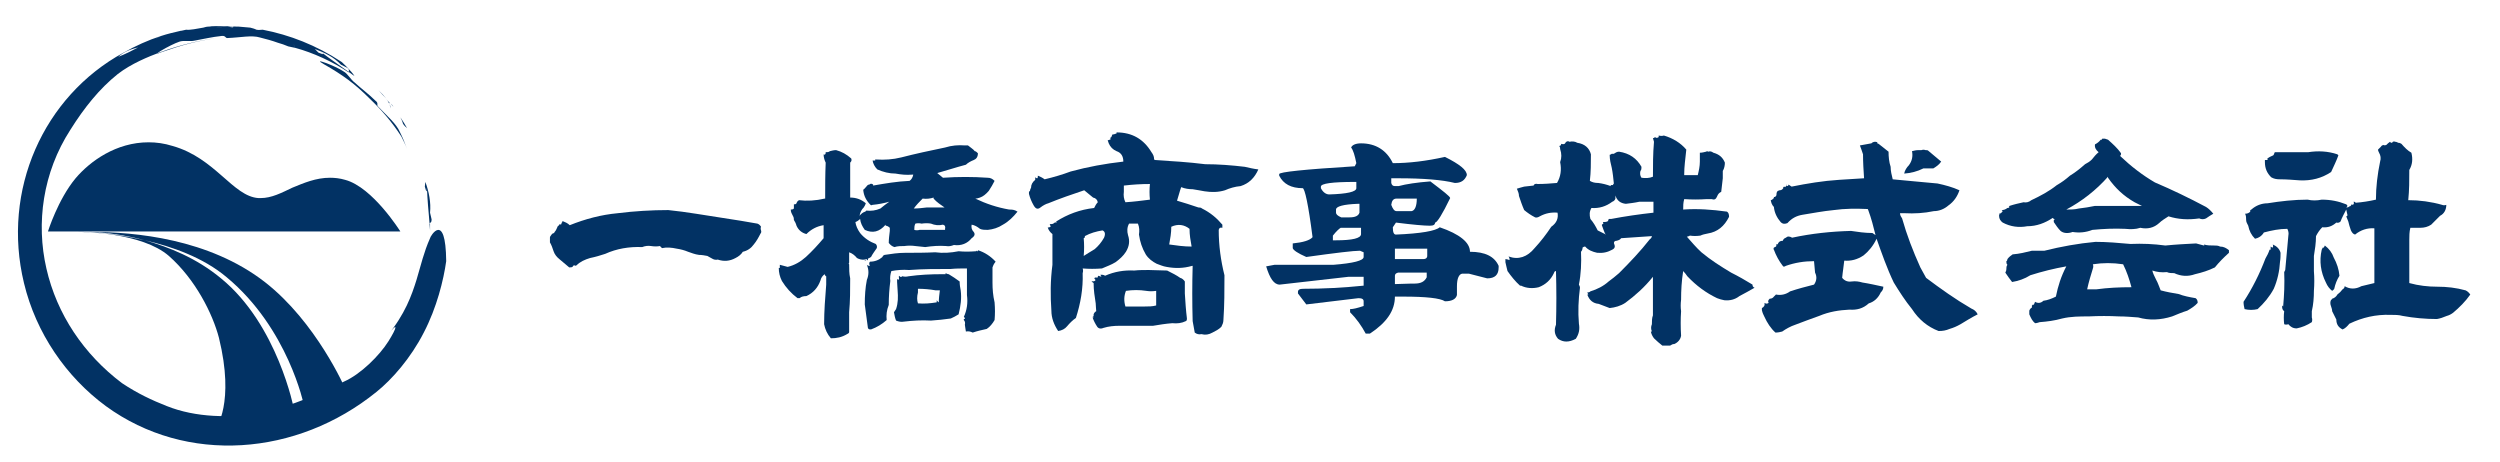
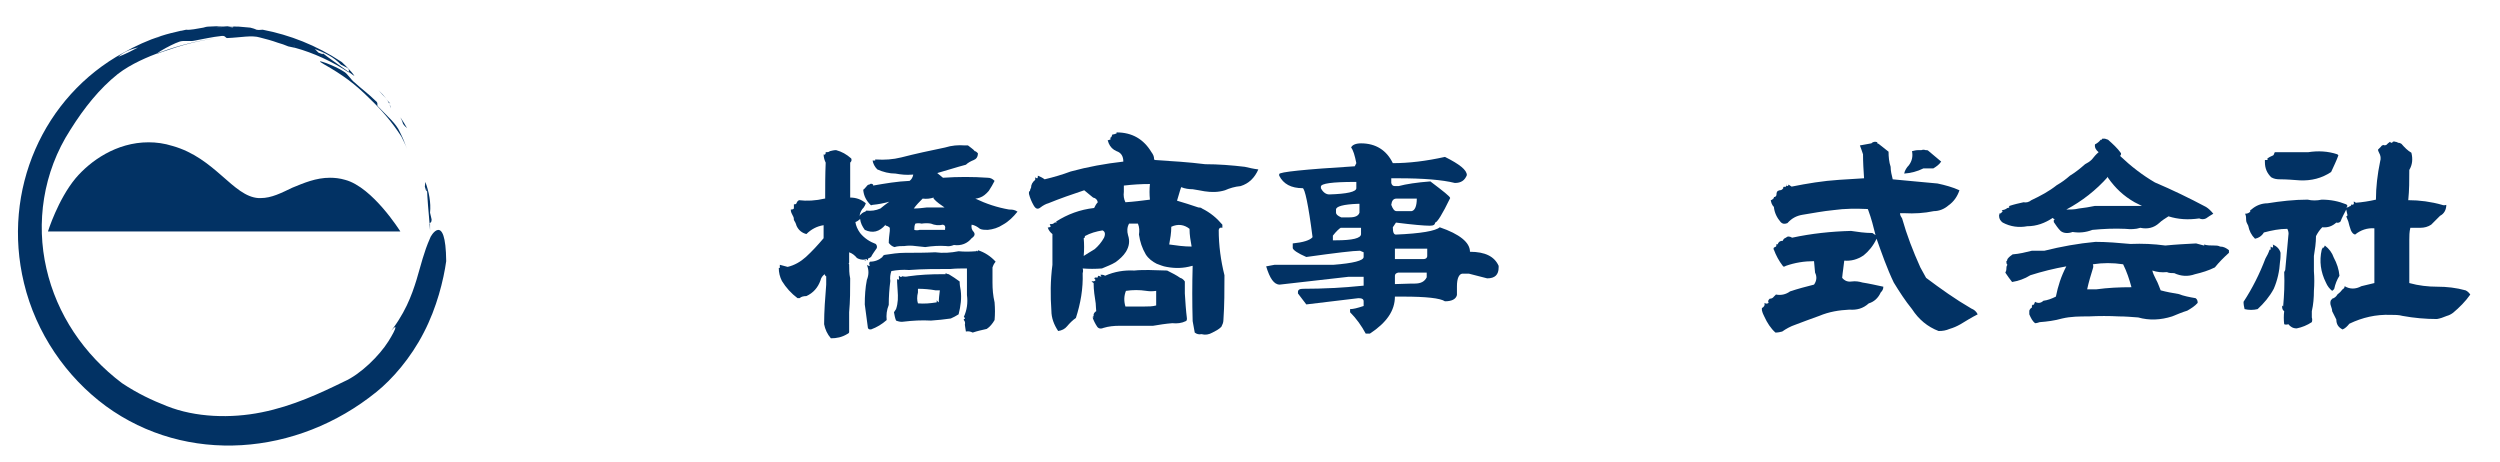
<svg xmlns="http://www.w3.org/2000/svg" version="1.1" id="图层_1" x="0px" y="0px" viewBox="0 0 479.6 88.7" style="enable-background:new 0 0 479.6 88.7;" xml:space="preserve">
  <style type="text/css">
	.st0{display:none;fill:#003265;}
	.st1{display:none;}
	.st2{display:inline;fill:#FFFFFF;}
	.st3{fill:#023264;}
	.st4{display:none;fill:#FFFFFF;}
</style>
  <rect x="-34.8" y="-386.3" class="st0" width="594" height="581.9" />
  <g>
    <path class="st3" d="M28.5,27.3c-6.2,0-11.2,3.6-14,6.9c-3.4,4.1-5.3,10.2-5.3,10.2h67.6c0,0-5.3-8.5-10.6-9.9   c-1-0.3-2-0.4-2.9-0.4c-2.7,0-5,1-7.2,1.9C54,37,52.1,38,50,38c-0.1,0-0.3,0-0.4,0c-4.9-0.3-8.3-7.7-16.5-10   C31.5,27.5,30,27.3,28.5,27.3" />
-     <path class="st3" d="M50.8,54.1c-10.7-8.3-24.9-9.6-33.3-9.6c-0.9,0-1.8,0-2.6,0c0,0,0,0,0.1,0c1,0,12.2,0.1,17.4,4.6   c5.1,4.5,8.4,11.1,9.6,15.7c3.1,12.6-0.6,17.4-0.6,17.4s0.1,0,0.2,0c1.2,0,8.4-0.1,16.4-2.6c4.9-1.5,8.2-5.1,8.2-5.1   S60.7,61.8,50.8,54.1z M56.4,78.5c0,0-3.1-16.2-14-25.1c-4.7-3.9-10-6-14.6-7.3c-6.4-1.5-11.7-1.6-11.7-1.6s5.1-0.2,11.7,1.6   c5.2,1.2,11.2,3.3,15.7,7.1c11.8,9.8,14.8,24.5,14.8,24.5L56.4,78.5z" />
    <path class="st3" d="M78.1,24.6c-0.4-0.7-0.8-1.4-1.3-2.1c0.2,0.4,0.4,0.8,0.5,1.2C77.5,24.1,77.8,24.3,78.1,24.6z" />
-     <path class="st3" d="M75.5,20.5l-0.3-0.4L75,19.9C75.1,20.1,75.3,20.3,75.5,20.5z" />
    <path class="st3" d="M72.6,17.3c0.5,0.6,1,1.1,1.5,1.6C73.7,18.4,73.2,17.9,72.6,17.3z" />
    <path class="st3" d="M74.7,20c-0.1-0.3-0.1-0.4,0.2-0.1l0,0l-0.9-1C74.4,19.3,74.6,19.7,74.7,20z" />
    <path class="st3" d="M74.7,20c0.1,0.3,0.3,0.6,0.3,0.8C75,20.5,74.9,20.3,74.7,20z" />
    <path class="st3" d="M72.5,20.4c-0.3-0.3,0.2-0.6-0.5-1.1C70.7,18,69.3,17,68,15.8c-0.7-0.5-1.3-1.7-2.1-2.1   c-1.6-1.1-6.3-2.8-3.8-1.4c3.7,2.1,6,3.8,8.8,6.6c2.3,2.2,4.3,4.5,6.1,7.3c0.4,0.8,0.8,1.6,1.1,2.4c-0.4-1.1-0.8-2.1-1.4-3.3   C76,23.7,74.3,22.3,72.5,20.4z" />
    <path class="st3" d="M82.8,42.1c-0.1-0.4-0.3-1.3-0.3-1.3c0.2-1.9-0.2-4-0.9-5.9l-0.1,0.9c0.3,1.1,0.4,1.2,0.4,0.2   c0.1,2.4,0.3,4.5,0.5,6.8C82.6,42.7,82.8,42.7,82.8,42.1z" />
    <polygon class="st3" points="82.5,44.2 82.5,42.8 82.4,42.9 82.5,44.2  " />
    <path class="st3" d="M65.4,11.8c-4.7-3.1-9.8-5.1-15-6.1c-0.4,0-0.7,0.1-1.2,0c-0.4-0.2-0.8-0.3-1.2-0.4c-0.8-0.1-1.5-0.1-2.3-0.2   c-0.3,0-0.5,0-0.8,0l0,0c-0.4,0.1-0.3,0.1-0.1,0.2c0.3,0.1,0.6,0.1,0.8,0.2c-0.1-0.1-0.5-0.1-0.8-0.2c-0.3-0.1-0.8-0.1-1.2-0.2   c-0.7,0.1-1.4,0.1-2.2,0.1c0.8-0.1,1.6-0.1,2.2-0.1c0.4,0,0.9,0,1.3,0l0.4,0c-1.7-0.1-3.5-0.1-5.2,0c-0.4,0-0.8,0.1-1.1,0.2   c-1.2,0.2-2.5,0.5-3.3,0.4l-0.9,0.2l0.2,0c-0.1,0-0.3,0-0.3,0c-1.3,0.3-2.6,0.6-3.8,1c-0.8,0.4-1.6,0.8-2.3,1.2   c0,0-0.6,0.1-0.9,0.1c-0.3,0.3-0.7,0.6-1.2,0.9c0.7-0.2,1.4-0.2,2-0.4c0.9-0.1,1.6-1.3,2.8-1.1c-1.2-0.2-1.9,1-2.8,1.1   c-0.6,0.1-1.3,0.2-2,0.4c-1.1,0.6-2.5,1.3-3.8,1.8c1.2-1.1,2.6-1.5,3.8-1.8c0.5-0.3,0.9-0.6,1.2-0.9c0.3,0,0.9-0.1,0.9-0.1   c0.8-0.4,1.6-0.9,2.3-1.2c-2.5,0.8-4.9,1.9-7.2,3.2C8.3,18.5,0.3,36.5,4.6,54.3c2.3,9.6,8.1,18,15.7,23.6   c15.5,11.3,36.7,9.6,51.9-2.7c3-2.4,6.6-6.5,9.1-11.4c2.5-4.8,3.8-10.1,4.3-13.7c-0.1-9.8-3.1-4.7-3.1-4.4c-1.2,2.7-1.7,5-2.6,8   c-0.9,2.9-2.2,6.6-5.6,10.7c2.2-2.9,1.9-1.6,0.2,1.1c-1.7,2.7-5.3,6.3-8.5,7.7c-4.5,2.2-9.8,4.7-15.8,5.9c-5.9,1.2-12.7,1-18.2-1.2   c-2.8-1.1-5.6-2.4-8.6-4.4c-7.3-5.5-12.5-13.2-14.5-22c-2-8.7-0.7-18.4,4.6-26.6c2.7-4.3,5.6-7.9,9.1-10.7c2.6-2,5.8-3.3,8.2-4.2   c3.8-1.4,7.3-2.2,10.7-2.7C37.7,7.9,35,8.6,31,10c-2.6,1.1,1.6-1.4,3.4-2c0.8-0.3,2.1,0,2.9-0.2c1.7-0.3,3.3-0.7,5.2-0.9   c0.8-0.1,0.7,0.4,1.1,0.4c2.6-0.1,4.7-0.6,6.3-0.1c1.2,0.3,2.3,0.6,3.4,1c0.7,0.2,1.3,0.4,2,0.7c0.5,0.1,0.9,0.2,1.4,0.3   c-0.3-0.3-0.3-0.5-0.4-0.8c0.6,0.3,1.5,0.7,2.2,1.1c-0.6-0.3-1.5-0.8-2.2-1.1c0.1,0.2,0.1,0.5,0.4,0.8c3.3,0.9,7.1,2.6,10.2,4.7   l0-0.1c-1.8-1.3-3.6-2.5-5.4-3.9c0.8,0.6,0.6,0.6-0.4,0.2l-0.7-0.7c1.9,0.7,3.7,1.6,5,3c0,0,0.8,0.4,1.2,0.6   c0.5,0.4,0.3,0.6,0.3,0.8l1.1,0.8C67.6,13.8,65.4,11.7,65.4,11.8z" />
-     <path class="st3" d="M43.5,5.1c0.3,0,0.7,0,1.1,0c-1.5-0.1-2.9,0-4.4,0C41,5.3,42.3,5.2,43.5,5.1z" />
  </g>
  <g>
-     <path class="st3" d="M145.3,42.9c0.3,0.1,0.5,0.3,0.7,0.6c-0.1,0.2-0.1,0.4,0,0.7c0.1,0.3,0,0.5-0.1,0.6c-0.4,0.8-0.8,1.5-1.3,2.1   c-0.5,0.7-1.2,1.2-2.1,1.4c-0.3,0.5-0.8,0.9-1.4,1.2c-1.1,0.6-2.2,0.7-3.4,0.3c-0.4,0.1-0.8,0-1.1-0.2c-0.4-0.2-0.7-0.4-0.9-0.5   c-0.5-0.1-1.1-0.2-1.6-0.2c-0.8-0.1-1.5-0.4-2.1-0.6c-0.7-0.3-1.5-0.5-2.2-0.6c-0.9-0.2-1.9-0.3-2.8-0.1l-0.4-0.4   c-0.5,0.1-1.1,0.1-1.7,0c-0.6-0.1-1.2,0-1.7,0.2c-2.5-0.1-4.9,0.3-7.1,1.3c-0.9,0.3-1.9,0.6-2.9,0.8c-1,0.3-1.9,0.7-2.6,1.4   c-0.1,0.1-0.3,0.1-0.4,0c-0.1,0-0.2,0-0.3,0.2c-0.1,0.2-0.4,0.2-0.7,0.2c-0.7-0.6-1.3-1.1-1.9-1.6c-0.5-0.4-0.9-0.9-1.1-1.5   c-0.2-0.6-0.4-1.2-0.7-1.7v-0.9c0-0.1,0-0.2,0.1-0.3c0.1-0.2,0.3-0.4,0.4-0.5c0.2,0,0.4-0.2,0.4-0.3c0.3-0.3,0.4-0.7,0.6-1.1   l0.2-0.2v0.2l0.1-0.4c0.1,0.1,0.2,0.1,0.4,0c0-0.1,0-0.3,0.1-0.3c0.1-0.1,0.1-0.2,0.1-0.3c0.5,0.2,1,0.4,1.4,0.8c3-1.2,6-2,9.2-2.3   c3.2-0.4,6.5-0.6,9.7-0.6c1.8,0.2,3.5,0.4,5.3,0.7c1.7,0.3,3.4,0.5,5.1,0.8C141.1,42.2,143.2,42.5,145.3,42.9z" />
    <path class="st3" d="M187,29c0.2,0,0.4,0.2,0.6,0.4c0,0.7-0.3,1.1-0.8,1.3c-0.5,0.2-1.1,0.5-1.5,0.9c-1.9,0.5-3.7,1.1-5.5,1.6   l1.1,0.9c2.9-0.2,5.7-0.2,8.6,0c0.5,0,0.9,0.2,1.3,0.6c-0.3,0.6-0.7,1.3-1.1,1.9c-0.5,0.6-1.1,1.1-1.7,1.3   c-0.3,0.1-0.6,0.2-0.9,0.2c2.1,1,4.2,1.7,6.5,2.1c0.5,0,1,0,1.6,0.4c-0.8,1-1.7,1.9-2.8,2.5c-0.9,0.6-1.9,0.9-2.9,1   c-0.5,0-1.1,0-1.5-0.2c-0.5-0.4-1-0.7-1.6-0.8c-0.1,0.5,0,1,0.4,1.4c0.3,0.4,0.2,0.8-0.4,1.2c-0.8,1-2,1.5-3.4,1.3   c-0.5,0.2-1,0.3-1.5,0.2c-1.3-0.1-2.7,0-4,0.2c-0.6-0.1-1.3-0.1-1.9-0.2c-0.7-0.1-1.4-0.1-2.1,0c-0.6,0-1.3,0-1.9,0.2   c-0.4-0.1-0.8-0.4-1.1-0.8c0-0.7,0.1-1.5,0.2-2.3c0-0.2,0-0.4,0-0.6c-0.2-0.2-0.5-0.4-0.8-0.4v-0.2c-1.2,1.4-2.5,1.7-4,1   c-0.5-0.7-0.8-1.3-0.9-2.1c-0.3,0.3-0.6,0.5-0.9,0.6c0.1,0.7,0.4,1.4,0.9,2.1c0.8,1,1.9,1.7,3,2.1c0.2,0.2,0.3,0.5,0.2,0.8   c-0.4,0.6-0.8,1.1-1.1,1.7c-0.9,0.6-1.8,0.7-2.7,0.2c-0.4-0.5-0.9-0.9-1.5-1.1c0,0.5,0,1.2,0,1.7v0.3c-0.1,0.1-0.1,0.2,0,0.3   c0,0.9,0,1.8,0.2,2.7c0,2.2,0,4.4-0.2,6.5c0,1.3,0,2.5,0,3.8c0,0.2-0.2,0.3-0.4,0.4c-1,0.6-2,0.8-3.1,0.8c-0.7-0.8-1.1-1.7-1.3-2.7   c0-2.5,0.2-5.1,0.4-7.6V53c-0.1,0-0.2-0.1-0.3-0.4c-0.4,0.3-0.7,0.7-0.8,1.2c-0.5,1.4-1.4,2.4-2.7,3c-0.5,0-1,0.1-1.3,0.4h-0.4   c-1.2-0.9-2.2-2-3-3.3c-0.4-0.8-0.6-1.6-0.6-2.5h0.2v-0.4c0,0,0,0,0-0.2c0.5,0.1,1,0.3,1.5,0.4c1.3-0.3,2.5-1,3.5-1.9   c1.2-1.1,2.3-2.3,3.4-3.6c0-0.8,0-1.7,0-2.5c-1.3,0.2-2.4,0.8-3.3,1.7c-0.8-0.2-1.5-0.7-1.9-1.6c-0.1-0.4-0.3-0.8-0.5-1.1   c0-0.2,0-0.5-0.2-0.8c-0.2-0.4-0.4-0.7-0.4-1.2c0.2,0,0.4,0,0.6-0.2c0-0.3,0-0.5,0-0.8c0.2,0,0.4,0,0.5-0.2c0-0.1,0.1-0.2,0.2-0.4   c0.1,0,0.2-0.1,0.2-0.2c1.6,0.2,3.3,0.1,5-0.3h0.1c0-2.3,0-4.6,0.1-6.9c-0.2-0.4-0.4-1-0.4-1.6c0.1,0.1,0.2,0.1,0.3,0   c0.1-0.1,0.1-0.2,0.1-0.4c0.3,0,0.6,0,0.8-0.2c0.4-0.1,0.8-0.2,1.2-0.2c1.1,0.3,2,0.8,2.9,1.6c0.1,0.3,0.1,0.5-0.2,0.8   c0,1.6,0,3.2,0,4.8c0,0.7,0,1.3,0,1.9c1.2,0,2.2,0.4,3,1.1c-0.1,0.3-0.2,0.5-0.4,0.8c-0.4,0.4-0.7,0.9-0.8,1.6   c0.3-0.4,0.7-0.7,1.1-0.8c0,0,0.1-0.1,0.2-0.2c0.9,0.1,1.8,0,2.7-0.4c0.5-0.4,1.1-0.9,1.7-1.3c-1.1,0.3-2.1,0.5-3.2,0.6   c-0.2,0.1-0.3,0.1-0.4,0c-0.8-0.8-1.3-1.7-1.4-2.9c0.2-0.1,0.4-0.4,0.6-0.6c0.2-0.3,0.4-0.4,0.6-0.4c0.2-0.2,0.4-0.2,0.7,0v0.2   c2.3-0.4,4.6-0.8,7-0.9c0.4-0.3,0.6-0.7,0.7-1.2h-0.2c-1.1,0.1-2.1,0-3.2-0.2c-1.2,0-2.4-0.3-3.5-0.8c-0.5-0.5-0.8-1.1-0.9-1.7h0.5   v-0.2h0.2c1.6,0.1,3.2,0,4.8-0.4c2.7-0.7,5.5-1.3,8.4-1.9c1.3-0.4,2.5-0.5,3.8-0.4h0.6C186.3,28.4,186.7,28.6,187,29z M190.4,51.3   c0,1,0,2,0,2.9c0,1.3,0.1,2.5,0.4,3.8c0.1,1.2,0.1,2.3,0,3.4c-0.4,0.7-0.9,1.3-1.5,1.7c-0.9,0.2-1.8,0.4-2.7,0.7   c-0.4-0.2-0.8-0.3-1.3-0.2c-0.1-0.4-0.1-0.8-0.2-1.3c0.1-0.4,0-0.7-0.2-0.9v-0.2h0.2c0-0.2-0.1-0.4-0.2-0.4   c0.6-1.3,0.8-2.7,0.6-4.2v-5.1c-1.1,0-2.1,0-3.1,0.1c-2.7,0-5.4,0-8,0.2c-1.2-0.1-2.3,0-3.4,0.2c-0.2,0.6-0.3,1.3-0.2,1.9   c-0.2,1.6-0.3,3-0.3,4.6c-0.4,1-0.5,1.9-0.4,2.9c-0.9,0.8-1.9,1.4-3,1.8c-0.3,0-0.5,0-0.6-0.3c-0.2-1.5-0.4-3-0.6-4.5   c0-1.6,0.1-3.2,0.4-4.7c0.4-1,0.4-1.9,0-2.9c0.2,0.2,0.4,0.2,0.6,0.2c-0.2-0.3-0.2-0.6,0-0.8c0.9,0,1.7-0.3,2.4-0.9   c0-0.1,0.1-0.3,0.4-0.4c1.3-0.2,2.6-0.4,4-0.4c1.9,0,3.8,0,5.7-0.1c1.5,0.2,3,0.1,4.5-0.2c1,0.1,2.1,0.1,3.3,0c0.1,0.1,0.1,0,0-0.2   c0,0.1,0.2,0.2,0.4,0.2v-0.2c1.3,0.4,2.5,1.2,3.4,2.2C190.6,50.7,190.5,51,190.4,51.3z M166,49.9h0.2l-0.4,0.2L166,49.9z    M166.3,49.6h0.2v0.3h-0.2V49.6z M184.1,54c0,0.6,0.1,1.2,0.2,1.7c0.2,1.5,0,3-0.4,4.6c-0.5,0.3-1,0.6-1.5,0.8   c-1.3,0.2-2.5,0.3-3.8,0.4c-1.8-0.1-3.5,0-5.2,0.2c-0.5,0.1-1,0-1.5-0.2c-0.2-0.5-0.3-1-0.4-1.6c0.1-0.2,0.3-0.4,0.4-0.6   c0.4-1.2,0.4-2.3,0.3-3.6c0-0.5-0.1-1-0.1-1.6v-0.4c0,0,0.1-0.1,0.1-0.2c0.1,0.1,0.2,0.2,0.2,0.2c0.1-0.2,0.1-0.4,0-0.6   c0,0,0.1-0.1,0.2-0.2c0,0.2,0.2,0.3,0.4,0.2V53c0,0,0.1,0,0.1,0c0.4,0.1,0.8,0.1,1.2,0c2.1-0.3,4.3-0.4,6.5-0.4h0.6v-0.2   c0.2,0.1,0.4,0.2,0.6,0.2C182.7,53,183.4,53.5,184.1,54z M179.1,37.9c-0.6,0.2-1.3,0.3-2.1,0.2c-0.6,0.6-1.2,1.2-1.7,1.9   c0.8,0,1.7-0.1,2.5-0.2c1.1,0,2.3,0,3.4,0c-0.7-0.5-1.5-1-2.1-1.7V37.9z M176.8,42.9c-0.4-0.1-0.8-0.1-1.2,0   c-0.2,0.4-0.2,0.8-0.2,1.2c0.3,0.1,0.7,0.1,1,0h4.9v-0.2c0.1-0.4,0-0.7-0.4-0.8c-0.8,0.2-1.6,0.1-2.3-0.2   C178.1,42.8,177.4,42.8,176.8,42.9z M176.1,55.4v0.7c-0.2,0.8-0.2,1.5,0,2.1c1.2,0.1,2.4,0,3.6-0.2v-0.4c0.1,0.1,0.2,0.3,0.4,0.4   c0-0.7,0.1-1.5,0.2-2.3h-0.8C178.4,55.5,177.2,55.4,176.1,55.4z" />
    <path class="st3" d="M221.4,30.5l0.1,0.2c3.3,0.2,6.5,0.4,9.7,0.8c2.5,0,5.1,0.2,7.6,0.5c0.9,0.2,1.7,0.4,2.6,0.5   c-0.7,1.6-1.8,2.7-3.4,3.2c-1.1,0.1-2.1,0.4-3,0.8c-1.3,0.4-2.6,0.4-3.9,0.2c-0.7-0.1-1.5-0.3-2.3-0.4c-0.7,0-1.5-0.1-2.2-0.4   c-0.3,0.8-0.5,1.7-0.8,2.6c1.3,0.4,2.7,0.8,4.1,1.3c0.2,0,0.5,0,0.7,0.2c1.6,0.8,2.8,1.8,3.9,3.1v0.6c-0.4-0.1-0.6,0-0.7,0.4   c0,3,0.4,5.9,1.1,8.7c0,2.9,0,5.7-0.2,8.6c0,0.5-0.2,0.9-0.4,1.3c-0.5,0.5-1.1,0.8-1.7,1.1c-0.7,0.4-1.4,0.5-2.1,0.3   c-0.5,0.1-0.9,0-1.3-0.3c-0.1-0.7-0.3-1.5-0.4-2.2c-0.1-3.5-0.1-7.1,0-10.6h-0.1c-1.7,0.5-3.3,0.5-4.9,0.2   c-0.7-0.1-1.3-0.4-1.9-0.6c-0.8-0.4-1.6-1-2.1-1.8c-0.7-1.2-1.1-2.4-1.3-3.8c0.1-0.7,0.1-1.4-0.2-2.1h-1.7   c-0.4,0.7-0.4,1.5-0.2,2.2c0.4,1.2,0.2,2.2-0.4,3.2c-0.5,0.8-1.3,1.5-2,2c-0.8,0.5-1.7,0.8-2.6,1.2c-1.3,0.1-2.5,0.1-3.7,0   c0.1,0.3,0.1,0.6,0,0.9c0.1,3-0.4,5.8-1.3,8.6c-0.6,0.4-1.2,1-1.7,1.6c-0.4,0.5-1,0.8-1.7,0.9c-0.8-1.2-1.3-2.5-1.3-3.9   c-0.2-2.9-0.2-5.8,0.2-8.8c0-2,0-3.9,0-5.9c-0.4-0.3-0.8-0.8-0.9-1.3c0.2,0.1,0.4,0,0.6-0.2c-0.1-0.1-0.2-0.2-0.2-0.4   c0.3,0,0.6,0,0.8-0.2c0.1-0.1,0.3-0.2,0.5-0.1c0-0.1,0-0.1-0.1-0.2c2.2-1.4,4.6-2.3,7.3-2.6c0.2-0.4,0.4-0.8,0.7-1.1   c-0.1-0.5-0.4-0.8-0.9-0.9l-1.7-1.4c-2.4,0.8-4.7,1.6-6.9,2.5c-0.4,0.1-1,0.4-1.5,0.8c-0.5,0.4-0.9,0.3-1.3-0.4   c-0.4-0.7-0.7-1.4-0.9-2.2v-0.4c0,0,0.1-0.1,0.2-0.2c0-0.2,0.1-0.4,0.2-0.6c0-0.6,0.3-1.1,0.8-1.5V34c0.1,0.1,0.2,0.2,0.4,0.2   c0.1-0.1,0.1-0.3,0.1-0.5c0.5,0.2,0.9,0.4,1.3,0.7c1.7-0.4,3.4-0.9,5-1.5c3.3-0.9,6.6-1.5,10.1-1.9c0-1-0.4-1.7-1.3-2   c-0.7-0.3-1.2-0.8-1.5-1.5l-0.2-0.6c0.2,0,0.4-0.1,0.6-0.2c-0.2-0.2-0.1-0.3,0.1-0.4l0.2-0.5c0.3,0,0.5-0.1,0.8-0.2v-0.2   c3,0,5.2,1.3,6.7,3.8C221.2,29.6,221.4,30,221.4,30.5z M211.5,44.2c-1.2,0.2-2.3,0.5-3.4,1.1c0.1,0.2,0,0.3-0.2,0.4   c0.1,1.1,0.1,2.3,0,3.4c0.6-0.4,1.3-0.8,2.1-1.3c0.7-0.6,1.3-1.3,1.8-2.2C212.1,44.9,212,44.4,211.5,44.2z M226.4,53.3   c0.4,0.1,0.7,0.4,0.9,0.7v2.3c0.1,1.6,0.2,3.2,0.4,4.8c0,0.2,0,0.4-0.2,0.5c-0.8,0.4-1.7,0.5-2.6,0.4c-1.3,0.1-2.5,0.3-3.7,0.5   h-6.4c-1.1,0-2.1,0.1-3.1,0.4c-0.4,0.2-0.9,0.2-1.2-0.2c-0.4-0.6-0.7-1.2-0.9-1.8h0.2l-0.2-0.2h0.2v-0.4c0.1-0.3,0.3-0.5,0.5-0.6   c0-0.4-0.1-0.9-0.1-1.5c-0.2-1.3-0.4-2.5-0.4-3.9c-0.2-0.1-0.3-0.2-0.4-0.4c0.2,0.1,0.4,0.1,0.6,0c0.2-0.1,0.2-0.2,0-0.4   c-0.1-0.1-0.1-0.1,0-0.2c0.2-0.1,0.3-0.1,0.5,0l0.2-0.4c0.2,0.1,0.4,0.1,0.6,0.2l-0.2-0.4c0.3,0,0.6,0,0.9,0.2   c1.8-0.8,3.7-1.1,5.6-1c0.9-0.1,1.9-0.1,2.8-0.1c1.1,0,2.3,0.1,3.5,0.1C224.9,52.4,225.7,52.8,226.4,53.3z M215.6,35.6v1.2   c-0.1,0.7,0,1.4,0.3,2c1.6-0.1,3.1-0.3,4.7-0.5c-0.1-1-0.1-2,0-3C218.9,35.3,217.3,35.4,215.6,35.6z M219.9,55.8   c-1.3-0.2-2.6-0.2-3.9,0c-0.4,1-0.4,2-0.1,3h3.7c0.7,0,1.5,0,2.2-0.2v-2.8C221.1,55.9,220.5,55.9,219.9,55.8z M224.7,43.5   c0,1.2-0.2,2.3-0.4,3.4c1.4,0.2,2.8,0.4,4.3,0.4c-0.2-1.1-0.4-2.2-0.4-3.4C227.2,43.1,226,42.9,224.7,43.5z" />
    <path class="st3" d="M261.1,27.5c2.8,0,4.9,1.3,6.1,3.8c3.1,0,6.4-0.4,10-1.2c2.8,1.4,4.2,2.5,4.2,3.5c-0.4,1-1.1,1.5-2.3,1.5   c-2.4-0.6-6-0.9-10.9-0.9h-1.3v0.9c0.1,0.4,0.3,0.6,0.7,0.6h0.7c1.5-0.4,3.5-0.7,6.1-0.9c2.5,1.9,3.8,2.9,3.8,3.2   c-1.5,3.1-2.5,4.7-2.9,4.7c0,0.4-0.3,0.6-1,0.6c-1.1,0-3.3-0.2-6.5-0.6l-0.6,0.9c0,1,0.2,1.4,0.6,1.4c4.8-0.2,7.6-0.7,8.4-1.4   c3.8,1.3,5.8,2.9,5.8,4.7c2.9,0,4.7,0.9,5.5,2.7v0.3c0,1.4-0.7,2.1-2.2,2.1l-3.5-0.9h-1.3c-0.6,0.1-1,0.9-1,2.4v0.6   c0,0.2,0,0.6,0,1.1c-0.2,0.8-1,1.2-2.3,1.2c-0.9-0.6-3.6-0.9-8-0.9h-1.6c0,2.7-1.6,5-4.8,7.1h-0.8c-0.8-1.5-1.8-2.9-3-4.1v-0.6   c0.6,0,1.4-0.2,2.6-0.6v-0.9c0-0.4-0.3-0.6-1-0.6l-10,1.2l-1.6-2.1v-0.3c0-0.4,0.3-0.6,1-0.6c3.8,0,7.7-0.2,11.6-0.6v-1.7h-2.9   l-13.2,1.5c-1.1,0-1.9-1.2-2.6-3.5l1.6-0.3h11.3c3.8-0.3,5.8-0.8,5.8-1.5v-0.9l-0.7-0.3c-1.2,0-4.6,0.4-10.3,1.2   c-1.6-0.7-2.5-1.3-2.6-1.7v-0.9c2-0.2,3.3-0.6,3.8-1.2c-0.8-6.3-1.5-9.4-1.9-9.4c-2.2,0-3.7-0.8-4.5-2.4v-0.3   c0-0.4,4.8-0.9,14.5-1.5l0.3-0.6c-0.3-1.5-0.6-2.5-1-3C259.4,27.8,260.1,27.5,261.1,27.5z M253.4,35.8v0.3c0.4,0.8,1,1.2,1.6,1.2   c3.4-0.1,5.2-0.5,5.2-1.2v-1.2h-0.3C255.6,34.9,253.4,35.2,253.4,35.8z M255.7,45.2v0.9h0.6c3.2,0,4.8-0.4,4.8-1.2v-1.2h-3.9   C257,43.8,256.4,44.3,255.7,45.2z M256.3,40.2v0.6c0,0.3,0.3,0.6,1,0.9h1.6c1.1,0,1.7-0.3,1.9-0.9v-1.7h-0.3   C257.7,39.2,256.3,39.6,256.3,40.2z M266.9,39.3c0.3,0.8,0.6,1.2,1,1.2h2.9c0.6-0.1,1-0.9,1-2.4h-3.9   C267.3,38.1,267,38.5,266.9,39.3z M267.6,47.6v2.1h5.5c0.4,0,0.7-0.2,0.7-0.6v-1.4H267.6z M267.6,52.9v1.6l3.2-0.1h0.6   c1.2,0,1.9-0.4,2.3-1.2v-0.9h-5.5C267.8,52.4,267.6,52.6,267.6,52.9z" />
-     <path class="st3" d="M323.1,33.4v0.2h2.6c0.2-0.8,0.4-1.7,0.4-2.6c0-0.3,0-0.7,0-1.1v-0.6c0.4,0,0.8-0.1,1.2-0.2   c0.1-0.1,0.3-0.1,0.4,0c0.3-0.1,0.6-0.1,1,0.2c1.1,0.3,1.8,0.9,2.2,1.9c0,0.5-0.1,1.1-0.4,1.6c0,0.5,0,0.9,0,1.4   c-0.1,0.9-0.2,1.7-0.3,2.6c-0.4,0.2-0.6,0.4-0.8,0.9c-0.2,0.5-0.5,0.7-1,0.5h-1c-1.4,0.1-2.9,0.1-4.3,0c-0.2,0.7-0.2,1.3-0.2,2   c2.8-0.2,5.5,0,8.4,0.4c0.3,0.2,0.4,0.5,0.4,1c-0.9,1.8-2.2,2.9-4.1,3.2c-0.5,0.1-1,0.2-1.4,0.4c-0.7,0.1-1.4,0.1-2,0   c-0.2,0.1-0.4,0.2-0.6,0.2c0.9,1,1.8,2.1,2.8,3c1.8,1.5,3.7,2.7,5.7,3.9c1.4,0.7,2.8,1.5,4.1,2.3c0,0.3,0.1,0.5,0.4,0.6   c-0.9,0.5-1.9,1.1-2.9,1.6c-0.9,0.7-1.9,0.9-2.9,0.8c-0.5-0.1-0.9-0.2-1.4-0.4c-2.1-1-4-2.4-5.7-4.2c-0.2-0.3-0.5-0.7-0.8-1   c-0.3,1.9-0.4,3.7-0.4,5.5c-0.1,0.8-0.1,1.5,0,2.2c-0.1,1.5-0.1,3.1,0,4.7c-0.1,0.7-0.6,1.3-1.3,1.6c-0.3,0-0.5,0.1-0.8,0.3   c-0.5,0-1,0-1.5,0c-0.5-0.4-1.1-0.9-1.6-1.4c-0.3-0.4-0.5-0.8-0.6-1.3h0.2c-0.2-0.5-0.2-0.9,0-1.4c0-0.6,0-1.2,0.2-1.7v-7.4   c-1.6,2-3.4,3.6-5.3,5c-0.9,0.6-2,0.9-3,1c-0.7-0.3-1.4-0.5-2.1-0.8c-1.1-0.1-1.8-0.7-2.2-1.8h0.2l-0.2-0.4c0.2,0,0.4,0,0.6-0.2   c1.3-0.4,2.5-1,3.5-1.9c0.7-0.5,1.3-1,2-1.6c2.1-2.1,4.1-4.2,5.9-6.5c0.2-0.1,0.4-0.4,0.4-0.6c-2,0.1-3.9,0.3-5.9,0.4   c-0.2,0.3-0.5,0.4-0.9,0.5c-0.4,0-0.6,0.3-0.4,0.7c0.2,0.5,0,0.8-0.4,1c-0.9,0.5-1.8,0.7-2.9,0.6c-0.9-0.2-1.7-0.5-2.3-1.2   c-0.2,0-0.4,0.1-0.5,0.2c0,0.3-0.1,0.6-0.3,0.8c0.1,2.1,0,4.3-0.4,6.3c0.1,0.2,0.2,0.4,0.2,0.6c-0.3,2.3-0.4,4.6-0.2,6.9   c0.2,1.1,0,2-0.6,2.9c-1.3,0.7-2.4,0.7-3.4,0c-0.7-0.8-0.8-1.7-0.4-2.7c0.1-3.4,0.1-6.8,0-10.3c-0.2,0-0.3,0.1-0.4,0.4   c-0.6,1.3-1.6,2.2-2.9,2.7c-1.2,0.3-2.4,0.2-3.4-0.3h-0.2c-0.9-0.8-1.7-1.8-2.4-2.8c-0.1-0.5-0.3-1.1-0.4-1.7v-0.6   c0.2,0,0.5,0.1,0.8,0.2c0-0.2,0-0.4-0.2-0.7c1.9,0.7,3.6,0.1,5-1.6c1.2-1.3,2.2-2.6,3.2-4.1c1-0.7,1.4-1.6,1.2-2.7   c-1.2-0.1-2.3,0.1-3.4,0.7c-0.3,0.2-0.7,0.3-0.9,0.2c-0.8-0.4-1.5-0.9-2.1-1.4c-0.4-0.9-0.7-1.8-1-2.7c0-0.5-0.2-0.9-0.4-1.4   c0.4-0.1,0.9-0.3,1.4-0.4l1.8-0.2c0.1-0.3,0.4-0.4,0.8-0.3c1.3,0,2.5-0.1,3.7-0.2c0.7-1.2,0.9-2.5,0.6-4c0.3-0.8,0.3-1.6,0-2.5   c0-0.2,0-0.4-0.2-0.6c0.2,0,0.4-0.1,0.4-0.4c0.4,0.1,0.7,0.1,0.8-0.2c0.2-0.3,0.5-0.4,0.8-0.2c0.5-0.1,1-0.1,1.5,0.2   c1.4,0.2,2.3,1,2.6,2.2c0,1.7,0,3.4-0.2,5.1c0.5,0.3,1,0.4,1.6,0.4c0.8,0.1,1.6,0.3,2.4,0.6v-0.2h0.4c0.1,0,0.1-0.1,0-0.3   c0,0.2,0.1,0.2,0.2,0c-0.1-1-0.2-2-0.4-3c-0.2-0.8-0.4-1.6-0.4-2.5c0.1,0,0.3-0.1,0.4-0.2h0.4c0.3-0.2,0.6-0.4,1-0.4   c2,0.3,3.4,1.3,4.3,2.9c0,0.3,0,0.6-0.2,0.8c-0.1,0.4-0.1,0.9,0.2,1.3c0.7,0.1,1.5,0.1,2.2-0.2c0-2.2,0-4.4,0.2-6.7l-0.2-0.7   c0.1,0,0.2,0,0.4-0.2c0.2,0.2,0.4,0.2,0.7,0v-0.3c0.4,0.1,0.7,0.1,1,0c1.7,0.5,3.2,1.4,4.3,2.7C323.3,30.6,323.1,32,323.1,33.4z    M309.9,37.5v0.6c-0.1,0.3-0.3,0.5-0.6,0.6c-1.2,0.9-2.5,1.3-4,1.2c-0.4,0.7-0.4,1.3-0.2,2.1c0.6,0.7,1,1.4,1.4,2.2l1.6,0.8   l-0.2-0.2c-0.2-0.5-0.4-1-0.6-1.6c0-0.1,0-0.2,0.2-0.2c0.1,0,0.1-0.2,0-0.4c0.4,0,0.7,0,1-0.2c0-0.1,0-0.3,0.2-0.4h0.4   c2.6-0.5,5.4-0.9,8.1-1.2v-2.1h-2.7c-0.9,0.2-1.8,0.3-2.6,0.4C310.9,39,310.2,38.5,309.9,37.5z" />
    <path class="st3" d="M360.4,27.6l1.9,1.5c0,1,0.1,2,0.4,2.9c0,0.8,0.2,1.6,0.4,2.4c2.8,0.3,5.7,0.5,8.6,0.8   c1.4,0.3,2.9,0.7,4.2,1.3c-0.4,1.2-1.1,2.2-2.1,2.9c-0.8,0.7-1.8,1.1-2.8,1.1c-1.9,0.4-3.8,0.5-5.6,0.4h-0.9c0,0.4,0.2,0.7,0.4,1   c0.9,3.2,2.1,6.3,3.5,9.4l1.1,2c2.8,2.1,5.6,4.1,8.7,5.9c0.5,0.2,0.9,0.5,1.2,1.1c-1.2,0.6-2.3,1.3-3.3,1.9   c-0.7,0.4-1.4,0.7-2.1,0.9c-0.7,0.3-1.3,0.4-2.1,0.4c-2.1-0.8-3.8-2.2-5.1-4.2c-1.3-1.6-2.4-3.3-3.5-5.1c-1.3-2.7-2.3-5.6-3.3-8.4   c-0.6,1.3-1.5,2.4-2.5,3.2c-1.2,0.8-2.4,1.1-3.7,1c-0.1,1.1-0.3,2.1-0.4,3.3c0.5,0.6,1.1,0.8,1.8,0.7c0.8-0.1,1.4,0,2.1,0.2   c1.3,0.2,2.6,0.5,4,0.8c0,0.5-0.2,0.8-0.5,1.1c-0.5,1.1-1.3,1.8-2.3,2.1c-1.1,1-2.3,1.3-3.7,1.2c-2,0.1-3.9,0.4-5.8,1.2   c-1.6,0.6-3.1,1.1-4.6,1.7c-0.9,0.3-1.8,0.8-2.5,1.3c-0.4,0.1-0.8,0.2-1.3,0.2c-0.9-0.8-1.6-1.9-2.1-3c-0.2-0.4-0.4-0.8-0.5-1.3   v-0.4c0.4-0.2,0.6-0.5,0.5-1c0.3,0.2,0.5,0.2,0.8,0c-0.2-0.3-0.1-0.5,0.2-0.8c0.3,0,0.6-0.1,0.8-0.4c0.1-0.1,0.2-0.2,0.4-0.4   c0.9,0.2,1.9,0,2.7-0.6c1.5-0.5,3-0.9,4.6-1.3c0.5-0.7,0.6-1.5,0.2-2.3l-0.2-2.2c-1.9,0-3.7,0.3-5.4,0.9c-0.3,0.2-0.5,0.2-0.6,0   c-0.7-0.9-1.3-2-1.7-3.1c-0.1-0.1-0.1-0.2,0-0.4l0.4-0.2c0.1-0.1,0.1-0.3,0-0.4c0.2,0,0.4,0,0.4-0.2c0.2-0.4,0.5-0.5,0.9-0.5   c0.1-0.3,0.3-0.5,0.6-0.6c0.3-0.3,0.7-0.3,1.2,0c3.7-0.8,7.5-1.2,11.3-1.3c1.3,0.2,2.7,0.4,4.1,0.4c0.2,0.1,0.4,0.3,0.6,0.4   c-0.4-1.6-0.8-3.2-1.4-4.8l-0.1-0.2c-2.2-0.1-4.4-0.1-6.5,0.2c-2.1,0.2-4.1,0.6-6,0.9c-1.2,0.2-2.1,0.7-2.9,1.6   c-0.5,0.2-0.9,0.2-1.3-0.2c-0.7-0.8-1.2-1.8-1.3-2.9c-0.4-0.4-0.5-0.8-0.6-1.3c0.2,0,0.4-0.2,0.6-0.4v-0.2c0.4,0,0.5-0.3,0.5-0.5   c0-0.4,0.1-0.7,0.6-0.8c0.3,0,0.5-0.1,0.7-0.4v-0.2c0.1-0.1,0.3-0.1,0.4,0c0.1-0.1,0.2-0.4,0.2-0.6v0.4c0.2,0,0.3,0,0.4-0.2v-0.1   l0.6,0.4c3-0.6,6-1.1,9.1-1.3c1.6-0.1,3.2-0.2,4.8-0.3c-0.1-1.5-0.2-3-0.2-4.6c-0.2-0.6-0.4-1.2-0.6-1.7c0.7-0.1,1.5-0.3,2.2-0.4   c0.3-0.3,0.7-0.4,1.2-0.2C360,27.4,360.1,27.5,360.4,27.6z M369.4,28.8c-0.3-0.1-0.5-0.1-0.8,0c-0.2,0-0.4,0-0.6,0   c-0.4,0-0.8,0.1-1.2,0.2c0.2,1,0,1.9-0.6,2.7c-0.4,0.4-0.8,1-0.9,1.6c1.3-0.1,2.5-0.4,3.7-1c0.6,0,1.3,0,1.9,0   c0.5-0.3,1.1-0.7,1.5-1.3c-0.8-0.7-1.7-1.4-2.5-2.1C369.8,28.8,369.6,28.8,369.4,28.8z" />
    <path class="st3" d="M406.9,29.4c0,0.2,0,0.4-0.2,0.5c2.1,2,4.3,3.7,6.7,5.1c3.3,1.4,6.6,3,9.8,4.7c0.5,0.3,1,0.8,1.4,1.3   c-0.5,0.3-1,0.6-1.4,0.9c-0.4,0.2-0.9,0.2-1.3,0c-2.1,0.3-4,0.2-5.9-0.4c-0.6,0.4-1.3,0.8-1.8,1.3c-1,0.9-2.2,1.2-3.6,0.9   c-0.9,0.3-1.9,0.3-2.9,0.2c-2.1-0.1-4.2,0-6.3,0.2c-1.3,0.5-2.5,0.6-3.8,0.4c-0.8,0.3-1.7,0.3-2.3-0.2c-0.5-0.5-0.9-1.1-1.3-1.7   c0-0.1,0-0.2,0-0.4h0.2l-0.4-0.4c-1.5,1-3.1,1.6-4.9,1.6c-1.6,0.3-3.2,0.1-4.7-0.7c-0.4-0.3-0.7-0.7-0.7-1.3c0-0.1,0-0.2,0.1-0.2   c0,0-0.1-0.1-0.1-0.2c0.3,0,0.5-0.2,0.7-0.5l-0.2-0.2c0.4,0,0.7-0.1,1.1-0.4c0.1,0,0.3,0,0.4-0.2h-0.2c0.1,0,0.1,0,0.2-0.2   c0.9-0.3,1.8-0.5,2.7-0.7c0.5,0.1,1,0,1.5-0.4c1.7-0.8,3.4-1.7,4.9-2.9c0.9-0.5,1.7-1.1,2.5-1.8c1-0.6,2-1.4,2.9-2.2   c0.4-0.2,0.9-0.5,1.3-0.9c0.4-0.5,0.8-1,1.3-1.4c-0.5-0.4-0.8-0.9-0.7-1.5c0.4-0.2,0.8-0.5,1.1-0.9c0.1,0.1,0.2,0,0.3-0.2h0.5   l0.6,0.2C405.3,27.6,406.2,28.4,406.9,29.4z M415.4,47.1c2-0.2,4-0.3,5.9-0.4l1.5,0.4c0.1,0,0.1-0.1,0-0.2c0.6,0.2,1.3,0.2,2,0.2   c0.4,0,0.7,0,1.1,0.2c0.7,0,1.2,0.3,1.7,0.7v0.5c-1,0.9-1.9,1.8-2.7,2.8c-1.2,0.6-2.5,1-3.8,1.3c-1.4,0.5-2.7,0.4-4-0.2   c-0.5,0-1,0-1.4-0.2c-1,0.1-1.9,0-2.8-0.3c0.1,0.5,0.4,1.1,0.7,1.7c0.4,0.7,0.6,1.4,0.9,2.1c1.1,0.3,2.2,0.5,3.4,0.7   c1.1,0.4,2.1,0.6,3.3,0.8c0.3,0.2,0.4,0.5,0.4,0.9c-0.5,0.6-1.3,1.1-2,1.5c-1,0.3-1.9,0.7-2.9,1.1c-2.2,0.7-4.4,0.8-6.5,0.2   c-1.3-0.1-2.5-0.2-3.7-0.2c-1.9-0.1-3.8-0.1-5.8,0c-1.7,0-3.4,0-5.1,0.4c-1.4,0.4-2.9,0.6-4.3,0.7c-0.3,0.1-0.6,0.2-0.9,0.2   c-0.5-0.4-0.8-1-1.1-1.7c0-0.2,0-0.5,0-0.7c0.1-0.3,0.3-0.5,0.5-0.6v-0.4c0,0,0.1,0,0.2-0.2c0,0.1,0.1,0.1,0.2,0l0.2-0.5   c0.5,0.3,1.1,0.3,1.6-0.2c0.8-0.1,1.6-0.4,2.4-0.8c0.4-2,1-3.9,2-5.8c-2.3,0.4-4.7,1-6.9,1.7c-1.1,0.7-2.3,1.1-3.5,1.3   c-0.4-0.5-0.9-1.2-1.3-1.8c0.1-0.2,0.2-0.4,0.2-0.7c0-0.3,0-0.5,0.2-0.8c-0.2-0.2-0.2-0.4-0.2-0.7c0.1,0,0.2-0.2,0.2-0.4   c0.3-0.4,0.7-0.7,1-0.9c1.3-0.1,2.5-0.4,3.7-0.7h2.4c3.2-0.8,6.5-1.4,9.8-1.7c2.2,0,4.5,0.2,6.7,0.4   C411,46.7,413.2,46.8,415.4,47.1z M404.4,33.9c-2.3,2.6-5,4.7-8,6.3c0.8,0,1.6,0,2.4-0.2c1-0.1,2.1-0.3,3.1-0.5h9l-1.4-0.7   c-2.1-1.2-3.7-2.7-5.1-4.7V33.9z M401.5,50.7c0.1,0.3,0.1,0.5,0,0.8c-0.4,1.3-0.8,2.6-1.1,4h1.8c2.2-0.3,4.4-0.4,6.7-0.4   c-0.4-1.5-0.9-3-1.6-4.4C405.3,50.4,403.4,50.4,401.5,50.7z" />
    <path class="st3" d="M437.4,50.2c-0.1,1.8-0.5,3.6-1.2,5.2c-0.8,1.5-1.9,2.8-3.1,3.9c-0.8,0.2-1.7,0.2-2.5,0   c-0.1-0.4-0.2-0.9-0.2-1.4c1.7-2.6,3.1-5.4,4.2-8.3c0.3-0.5,0.6-1.1,0.8-1.7h0.2v-0.6c0.1,0.1,0.3,0.2,0.4,0.2   c0.1-0.2,0.1-0.4,0-0.6c0.7,0.3,1.3,0.8,1.5,1.6C437.5,49,437.5,49.6,437.4,50.2z M460.7,27.6c0.6,0.7,1.2,1.3,1.9,1.7   c0.3,1.2,0.2,2.3-0.4,3.3c0,2,0,3.9-0.2,5.8c2.2,0,4.4,0.3,6.5,0.9c0.2,0.1,0.5,0.1,0.8,0c0,0.9-0.4,1.7-1.2,2.1   c-0.6,0.6-1.2,1.2-1.7,1.7c-0.6,0.4-1.3,0.6-2.1,0.6h-1.9c-0.2,0.8-0.2,1.6-0.2,2.3v8.3c1.8,0.5,3.6,0.7,5.4,0.7   c1.8,0,3.6,0.2,5.4,0.7c0.4,0.2,0.6,0.4,0.9,0.8c-0.9,1.3-2.1,2.5-3.3,3.5c-0.4,0.3-0.8,0.5-1.2,0.6c-0.7,0.3-1.3,0.5-1.9,0.6   c-2.2,0-4.4-0.2-6.6-0.6c-0.7-0.2-1.5-0.2-2.3-0.2c-2.8-0.1-5.4,0.5-7.9,1.7c-0.4,0.5-0.8,0.9-1.3,1.1c-0.8-0.4-1.2-1-1.2-1.9   l-0.8-1.6c0-0.3-0.1-0.6-0.2-0.9c-0.2-0.5-0.2-0.9,0-1.3c0.1,0,0.2-0.1,0.2-0.2c0.4-0.1,0.8-0.4,1-0.8c0.4-0.3,0.7-0.6,1-1   c0.2-0.1,0.4-0.3,0.4-0.6c1,0.6,2.1,0.6,3.2,0l2.5-0.6V43.8c-1.3-0.1-2.6,0.3-3.7,1.2c-0.4-0.1-0.6-0.4-0.8-0.8   c-0.2-0.6-0.4-1.2-0.5-1.7c-0.1-0.3-0.3-0.7-0.4-1c0.2,0,0.3-0.2,0.2-0.4l-0.2-0.9c-0.4,0.8-0.8,1.5-1.1,2.3   c-0.2,0.2-0.5,0.3-0.8,0.2c-0.8,0.7-1.6,1-2.7,0.9c-0.5,0.5-0.9,1.1-1.2,1.7c0,1.3-0.2,2.6-0.4,3.8c0,1,0,1.9,0,2.9   c0.1,1.3,0.1,2.5,0,3.8c0,1.3-0.1,2.6-0.4,3.9c0,0.4,0,0.8,0,1.2c0.1,0.3,0.1,0.6,0,0.9c-0.9,0.6-1.9,1-2.9,1.2   c-0.7,0-1.2-0.3-1.6-0.8c-0.3,0.1-0.6,0.1-0.8,0c-0.1-0.8-0.1-1.7,0-2.5c-0.3-0.2-0.4-0.5-0.4-0.9v-0.2c0,0,0.1,0.1,0.2,0.2   c0.2-2.2,0.3-4.4,0.2-6.6l0.2-0.4l0.6-6.6c0.1-0.5,0-0.9-0.2-1.3c-1.5,0-3,0.3-4.5,0.7c-0.4,0.7-1.1,1.1-1.7,1.2   c-0.7-0.7-1.1-1.5-1.3-2.5c-0.2-0.4-0.4-0.7-0.4-1.1c0-0.4,0-0.8-0.2-1.2c0.4,0,0.7-0.1,1-0.4c-0.1-0.2,0-0.3,0.2-0.4   c0.9-0.8,2-1.2,3.1-1.2c2.5-0.4,5.1-0.7,7.7-0.7c0.8,0.2,1.8,0.2,2.7,0c1.7,0,3.2,0.3,4.7,0.9c0.3,0.2,0.3,0.4,0,0.6   c0.2,0,0.4,0,0.6-0.2c0.2,0,0.4-0.2,0.4-0.4c0.1,0.1,0.3,0.1,0.4,0c0.1-0.2,0.1-0.3,0-0.5c0.2,0,0.3,0,0.4,0.2   c1.3-0.1,2.6-0.3,3.9-0.6c0-2.4,0.3-4.9,0.8-7.3c0.2-0.6,0.1-1.2-0.2-1.7c-0.1-0.2-0.2-0.4-0.2-0.6c0.2-0.2,0.4-0.4,0.6-0.6   c0-0.1,0.2-0.2,0.4-0.3c0.1,0.1,0.4,0.1,0.6,0c0.2-0.2,0.4-0.4,0.7-0.6c0.1,0.2,0.3,0.2,0.4,0.2c0.1-0.3,0.4-0.3,0.6-0.2   c0.2,0,0.4,0.1,0.6,0.2C460.4,27.4,460.5,27.5,460.7,27.6z M447.2,33c-1.8,1.2-3.8,1.7-6,1.6c-1.3-0.1-2.6-0.2-3.8-0.2   c-0.7,0-1.2-0.1-1.7-0.4c-0.8-0.8-1.2-1.7-1.2-2.9c0-0.1,0-0.2,0-0.4h0.4l0.2-0.2h-0.2c0.3-0.3,0.7-0.5,1.2-0.7   c0.1-0.1,0.2-0.3,0.2-0.4l0.1-0.2c2.1,0,4.3,0,6.4,0c1.9-0.3,3.8-0.2,5.6,0.4l0.2,0.2C448.2,30.9,447.7,31.9,447.2,33z M448.8,52.9   c-0.5,0.8-0.8,1.6-1,2.5c-0.1,0.2-0.3,0.3-0.4,0.4c-0.5-0.4-0.9-0.9-1.2-1.6c-1-2-1.3-4.1-0.8-6.3l0.2-0.4h0.2l0.2-0.4   c0.8,0.6,1.4,1.4,1.7,2.3C448.3,50.5,448.7,51.7,448.8,52.9z" />
  </g>
</svg>